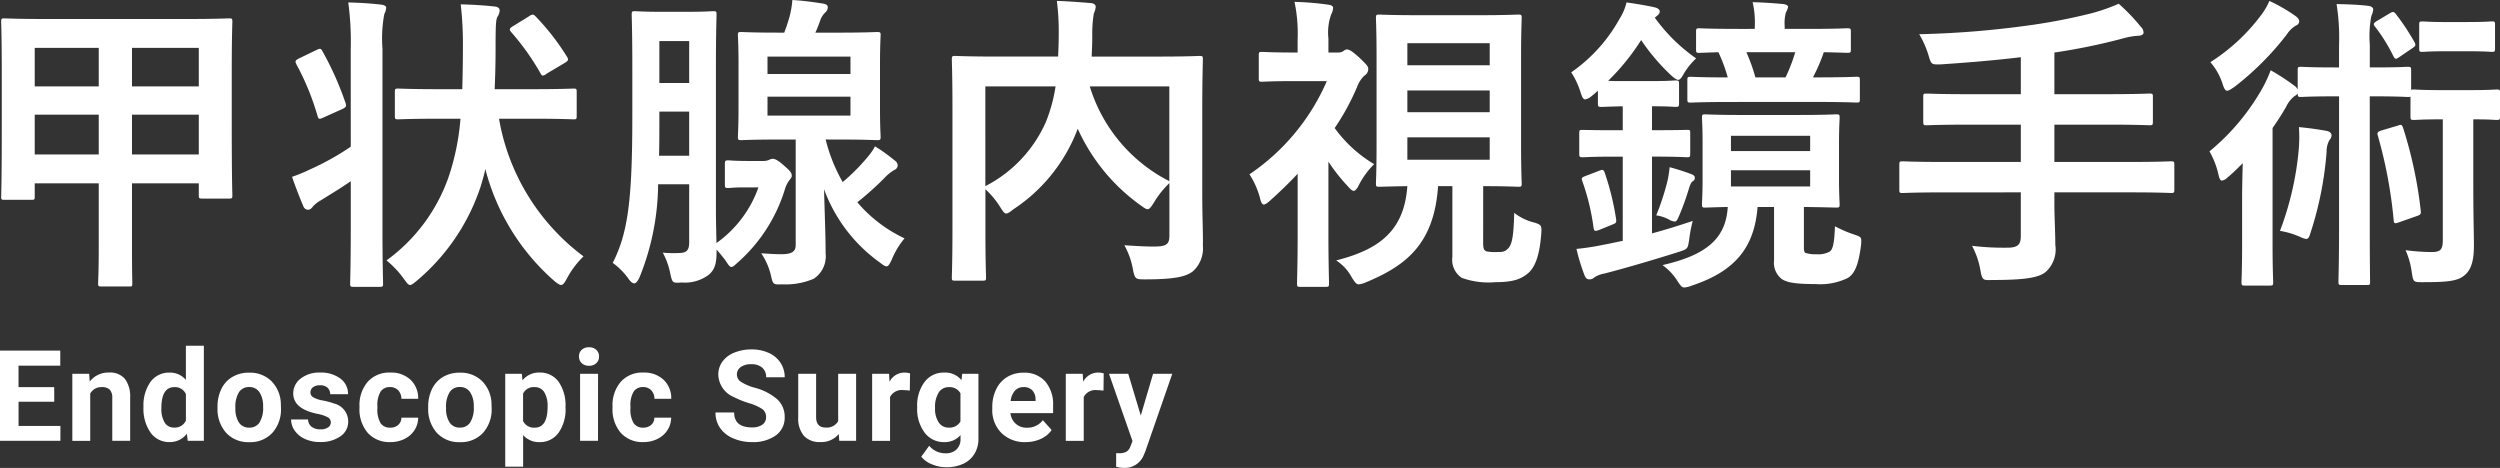
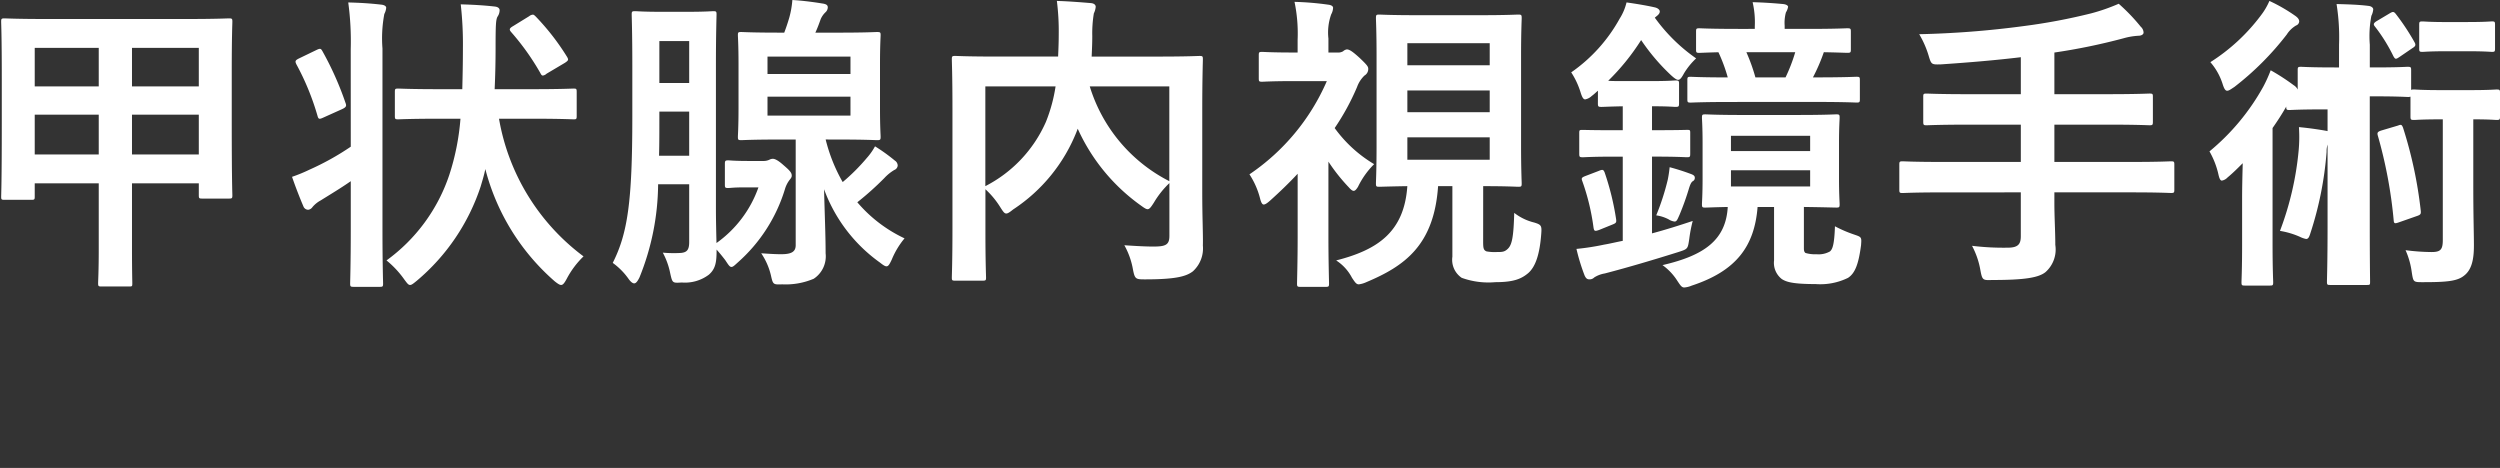
<svg xmlns="http://www.w3.org/2000/svg" width="249.387" height="46.676" viewBox="0 0 249.387 46.676">
  <rect x="0" y="0" width="249.387" height="46.676" fill="#333333" stroke="none" />
  <g id="グループ_165249" data-name="グループ 165249" transform="translate(17016.945 20255.713)">
    <g id="グループ_165195" data-name="グループ 165195" transform="translate(-422.346 -83.879)">
-       <path id="パス_1302478" data-name="パス 1302478" d="M-77.215-7.909h-3.559V-5.5H-76.6v1.489h-6.03v-9h6.017v1.5h-4.164v2.144h3.559Zm3.484-2.786.056.772a2.334,2.334,0,0,1,1.921-.9,1.94,1.94,0,0,1,1.582.624,2.911,2.911,0,0,1,.531,1.866v4.318h-1.785V-8.286a1.158,1.158,0,0,0-.247-.825,1.106,1.106,0,0,0-.822-.256,1.228,1.228,0,0,0-1.131.643v4.714h-1.785V-10.7ZM-68.313-7.4a4.028,4.028,0,0,1,.7-2.49,2.275,2.275,0,0,1,1.918-.927,2.047,2.047,0,0,1,1.612.729V-13.5h1.792v9.489H-63.9l-.086-.71a2.1,2.1,0,0,1-1.717.834,2.269,2.269,0,0,1-1.894-.93A4.158,4.158,0,0,1-68.313-7.4Zm1.785.13A2.631,2.631,0,0,0-66.2-5.833a1.067,1.067,0,0,0,.951.5,1.2,1.2,0,0,0,1.168-.7V-8.669a1.178,1.178,0,0,0-1.155-.7Q-66.528-9.367-66.528-7.273Zm5.6-.142a3.964,3.964,0,0,1,.383-1.773,2.8,2.8,0,0,1,1.1-1.2,3.217,3.217,0,0,1,1.671-.426,3.044,3.044,0,0,1,2.209.828,3.323,3.323,0,0,1,.955,2.249l.012.457a3.494,3.494,0,0,1-.859,2.468,2.985,2.985,0,0,1-2.3.93,3,3,0,0,1-2.307-.927,3.555,3.555,0,0,1-.862-2.521Zm1.785.13a2.492,2.492,0,0,0,.358,1.455,1.183,1.183,0,0,0,1.026.5,1.185,1.185,0,0,0,1.013-.5,2.727,2.727,0,0,0,.365-1.591,2.467,2.467,0,0,0-.365-1.446,1.185,1.185,0,0,0-1.026-.513,1.166,1.166,0,0,0-1.013.51A2.773,2.773,0,0,0-59.145-7.285Zm9.52,1.427a.575.575,0,0,0-.324-.516,3.684,3.684,0,0,0-1.041-.337q-2.385-.5-2.385-2.026a1.837,1.837,0,0,1,.738-1.486,2.978,2.978,0,0,1,1.931-.6,3.205,3.205,0,0,1,2.036.6,1.889,1.889,0,0,1,.763,1.557h-1.785A.864.864,0,0,0-49.94-9.3a1.046,1.046,0,0,0-.772-.25,1.069,1.069,0,0,0-.7.2.644.644,0,0,0-.247.519.55.55,0,0,0,.281.479,2.892,2.892,0,0,0,.948.315,7.746,7.746,0,0,1,1.124.3,1.847,1.847,0,0,1,1.415,1.8,1.744,1.744,0,0,1-.785,1.48,3.385,3.385,0,0,1-2.026.565,3.535,3.535,0,0,1-1.492-.3,2.5,2.5,0,0,1-1.022-.822,1.909,1.909,0,0,1-.371-1.127h1.693a.932.932,0,0,0,.352.729,1.4,1.4,0,0,0,.877.253,1.293,1.293,0,0,0,.775-.195A.606.606,0,0,0-49.625-5.858Zm5.918.531a1.171,1.171,0,0,0,.8-.272.952.952,0,0,0,.321-.723h1.674a2.29,2.29,0,0,1-.371,1.245,2.446,2.446,0,0,1-1,.877,3.123,3.123,0,0,1-1.4.312A2.9,2.9,0,0,1-45.937-4.8a3.606,3.606,0,0,1-.828-2.518v-.117A3.565,3.565,0,0,1-45.944-9.9a2.868,2.868,0,0,1,2.255-.921,2.812,2.812,0,0,1,2.011.714,2.526,2.526,0,0,1,.769,1.9h-1.674a1.217,1.217,0,0,0-.321-.843,1.074,1.074,0,0,0-.815-.324,1.076,1.076,0,0,0-.942.454,2.628,2.628,0,0,0-.318,1.473v.185a2.662,2.662,0,0,0,.315,1.483A1.089,1.089,0,0,0-43.707-5.326Zm3.793-2.088a3.964,3.964,0,0,1,.383-1.773,2.8,2.8,0,0,1,1.1-1.2,3.217,3.217,0,0,1,1.671-.426,3.044,3.044,0,0,1,2.209.828,3.323,3.323,0,0,1,.955,2.249l.012.457a3.494,3.494,0,0,1-.859,2.468,2.985,2.985,0,0,1-2.3.93,3,3,0,0,1-2.307-.927,3.555,3.555,0,0,1-.862-2.521Zm1.785.13A2.492,2.492,0,0,0-37.77-5.83a1.183,1.183,0,0,0,1.026.5,1.185,1.185,0,0,0,1.013-.5,2.727,2.727,0,0,0,.365-1.591,2.467,2.467,0,0,0-.365-1.446,1.185,1.185,0,0,0-1.026-.513,1.166,1.166,0,0,0-1.013.51A2.773,2.773,0,0,0-38.129-7.285Zm11.917-.006a4.009,4.009,0,0,1-.7,2.474,2.248,2.248,0,0,1-1.894.93,2.083,2.083,0,0,1-1.637-.7v3.151h-1.785V-10.7h1.656l.062.655a2.1,2.1,0,0,1,1.693-.778A2.264,2.264,0,0,1-26.9-9.9a4.118,4.118,0,0,1,.686,2.521ZM-28-7.421a2.631,2.631,0,0,0-.331-1.439,1.077,1.077,0,0,0-.961-.507,1.169,1.169,0,0,0-1.155.643v2.737a1.189,1.189,0,0,0,1.168.661Q-28-5.326-28-7.421Zm5.029,3.41H-24.76V-10.7h1.792Zm-1.9-8.414a.879.879,0,0,1,.269-.661,1.01,1.01,0,0,1,.732-.259,1.012,1.012,0,0,1,.729.259.874.874,0,0,1,.272.661.877.877,0,0,1-.275.667,1.014,1.014,0,0,1-.726.259,1.014,1.014,0,0,1-.726-.259A.877.877,0,0,1-24.865-12.425Zm6.4,7.1a1.171,1.171,0,0,0,.8-.272.952.952,0,0,0,.321-.723h1.674a2.29,2.29,0,0,1-.371,1.245,2.446,2.446,0,0,1-1,.877,3.123,3.123,0,0,1-1.4.312A2.9,2.9,0,0,1-20.695-4.8a3.606,3.606,0,0,1-.828-2.518v-.117A3.565,3.565,0,0,1-20.7-9.9a2.868,2.868,0,0,1,2.255-.921,2.812,2.812,0,0,1,2.011.714,2.526,2.526,0,0,1,.769,1.9H-17.34a1.217,1.217,0,0,0-.321-.843,1.074,1.074,0,0,0-.815-.324,1.076,1.076,0,0,0-.942.454,2.628,2.628,0,0,0-.318,1.473v.185a2.662,2.662,0,0,0,.315,1.483A1.089,1.089,0,0,0-18.465-5.326ZM-6.208-6.371a.951.951,0,0,0-.371-.806A4.862,4.862,0,0,0-7.913-7.77a9.46,9.46,0,0,1-1.526-.615,2.493,2.493,0,0,1-1.532-2.23,2.172,2.172,0,0,1,.411-1.3,2.68,2.68,0,0,1,1.18-.893,4.441,4.441,0,0,1,1.727-.321,4.043,4.043,0,0,1,1.717.349,2.735,2.735,0,0,1,1.171.985,2.578,2.578,0,0,1,.417,1.446H-6.2a1.213,1.213,0,0,0-.389-.961,1.6,1.6,0,0,0-1.094-.343,1.709,1.709,0,0,0-1.056.287.906.906,0,0,0-.377.757.868.868,0,0,0,.442.735,4.991,4.991,0,0,0,1.3.556,5.619,5.619,0,0,1,2.3,1.18,2.35,2.35,0,0,1,.723,1.755,2.165,2.165,0,0,1-.883,1.832,3.868,3.868,0,0,1-2.379.664,4.593,4.593,0,0,1-1.89-.38,2.991,2.991,0,0,1-1.3-1.041,2.666,2.666,0,0,1-.448-1.532h1.86q0,1.489,1.779,1.489A1.731,1.731,0,0,0-6.579-5.62.874.874,0,0,0-6.208-6.371ZM1.045-4.69a2.239,2.239,0,0,1-1.829.8A2.112,2.112,0,0,1-2.424-4.5,2.637,2.637,0,0,1-3-6.315V-10.7h1.785v4.318q0,1.044.951,1.044a1.29,1.29,0,0,0,1.248-.63V-10.7H2.775v6.685H1.094ZM8.131-9.021a4.851,4.851,0,0,0-.643-.049,1.308,1.308,0,0,0-1.328.686v4.374H4.374V-10.7H6.061l.049.8A1.654,1.654,0,0,1,7.6-10.819a1.871,1.871,0,0,1,.556.08ZM8.866-7.4A3.918,3.918,0,0,1,9.6-9.88a2.372,2.372,0,0,1,1.974-.939,2.08,2.08,0,0,1,1.711.754l.074-.63h1.619v6.462a2.857,2.857,0,0,1-.4,1.526,2.559,2.559,0,0,1-1.121.988,3.942,3.942,0,0,1-1.693.34,3.665,3.665,0,0,1-1.433-.293,2.544,2.544,0,0,1-1.056-.757l.791-1.087a2.091,2.091,0,0,0,1.619.748,1.531,1.531,0,0,0,1.106-.38,1.425,1.425,0,0,0,.4-1.078v-.358a2.065,2.065,0,0,1-1.625.7A2.366,2.366,0,0,1,9.61-4.829a3.917,3.917,0,0,1-.744-2.5Zm1.785.13a2.433,2.433,0,0,0,.365,1.424,1.16,1.16,0,0,0,1,.516,1.24,1.24,0,0,0,1.168-.612V-8.755a1.237,1.237,0,0,0-1.155-.612,1.167,1.167,0,0,0-1.01.525A2.742,2.742,0,0,0,10.651-7.273Zm9.026,3.386a3.282,3.282,0,0,1-2.394-.9,3.206,3.206,0,0,1-.924-2.4v-.173a4.038,4.038,0,0,1,.389-1.8,2.856,2.856,0,0,1,1.1-1.223,3.1,3.1,0,0,1,1.628-.429,2.774,2.774,0,0,1,2.159.865A3.515,3.515,0,0,1,22.426-7.5v.729H18.17a1.659,1.659,0,0,0,.522,1.05,1.578,1.578,0,0,0,1.1.4,1.927,1.927,0,0,0,1.612-.748l.877.982a2.68,2.68,0,0,1-1.087.887A3.567,3.567,0,0,1,19.677-3.887Zm-.2-5.486a1.118,1.118,0,0,0-.862.358,1.851,1.851,0,0,0-.423,1.026h2.484v-.142a1.32,1.32,0,0,0-.321-.917A1.154,1.154,0,0,0,19.473-9.373Zm7.976.352a4.851,4.851,0,0,0-.643-.049,1.308,1.308,0,0,0-1.328.686v4.374H23.692V-10.7h1.687l.049.8a1.654,1.654,0,0,1,1.489-.921,1.871,1.871,0,0,1,.556.08Zm3.719,2.484L32.4-10.7h1.915L31.631-2.973l-.148.352a2.038,2.038,0,0,1-1.977,1.31,2.809,2.809,0,0,1-.791-.117V-2.781l.272.006a1.469,1.469,0,0,0,.757-.154,1.015,1.015,0,0,0,.392-.513l.21-.55L28-10.7h1.921Z" transform="translate(-16511.973 -20123.848)" fill="#fff" />
-     </g>
-     <path id="パス_1302655" data-name="パス 1302655" d="M7.006-6.2c.31,0,.341-.031.341-.31V-7.843h6.386v6.6c0,2.139-.062,3.131-.062,3.348,0,.31.031.341.341.341h2.759c.31,0,.31-.031.31-.341,0-.186-.031-1.209-.031-3.348v-6.6h6.665v1.178c0,.31.031.341.341.341h2.666c.31,0,.341-.031.341-.341,0-.186-.062-1.3-.062-7.378v-4.8c0-3.751.062-4.929.062-5.115,0-.31-.031-.341-.341-.341-.217,0-1.271.062-4.247.062H8.587c-2.976,0-4.03-.062-4.247-.062-.31,0-.341.031-.341.341,0,.186.062,1.4.062,5.7v4.309C4.061-7.843,4-6.727,4-6.51c0,.279.031.31.341.31ZM17.05-10.726v-3.968h6.665v3.968Zm6.665-10.633v3.844H17.05v-3.844ZM7.347-10.726v-3.968h6.386v3.968Zm0-10.633h6.386v3.844H7.347Zm42.47,7.068A23.922,23.922,0,0,1,48.7-8.68,17.316,17.316,0,0,1,42.439-.155a9.493,9.493,0,0,1,1.767,1.891c.279.372.4.558.589.558.155,0,.341-.155.682-.434a20.782,20.782,0,0,0,6.355-9.393c.155-.527.341-1.116.465-1.736A22.217,22.217,0,0,0,59.21,1.922c.31.248.5.372.651.372.186,0,.341-.217.558-.62A8.77,8.77,0,0,1,62.093-.558a21.721,21.721,0,0,1-8.432-13.733h3.224c2.976,0,4.03.062,4.216.062.279,0,.31-.031.31-.341v-2.387c0-.31-.031-.341-.31-.341-.186,0-1.24.062-4.216.062H53.227c.062-1.364.093-2.759.093-4.154,0-2.294.031-2.759.186-3.069a1.169,1.169,0,0,0,.217-.651c0-.186-.155-.341-.5-.372-1.085-.124-2.232-.186-3.379-.217a35.17,35.17,0,0,1,.217,4.34c0,1.488-.031,2.852-.062,4.123h-2.17c-3.007,0-4.03-.062-4.216-.062-.31,0-.341.031-.341.341v2.387c0,.31.031.341.341.341.186,0,1.209-.062,4.216-.062ZM38.874-11.5a26.435,26.435,0,0,1-4.123,2.294,15.48,15.48,0,0,1-1.736.713c.341.992.775,2.108,1.147,2.976a.521.521,0,0,0,.465.31.627.627,0,0,0,.434-.279,2.81,2.81,0,0,1,.806-.651c.992-.62,1.984-1.209,3.007-1.922v4.774c0,3.5-.062,5.239-.062,5.425,0,.31.031.341.372.341h2.573c.31,0,.341-.031.341-.341,0-.155-.062-1.922-.062-5.456V-21.3a13.067,13.067,0,0,1,.186-3.441,1.583,1.583,0,0,0,.186-.62c0-.155-.186-.279-.5-.31-1.085-.124-2.077-.186-3.286-.217a28.691,28.691,0,0,1,.248,4.681ZM33.7-20.3c-.372.186-.4.279-.248.589a25.555,25.555,0,0,1,2.108,5.146c.093.341.186.341.589.155l1.86-.837c.4-.186.465-.31.341-.62a31.162,31.162,0,0,0-2.294-5.146c-.155-.279-.217-.31-.558-.155Zm21.359-3.224c-.372.217-.4.341-.186.589a24.633,24.633,0,0,1,2.914,4.092c.093.186.155.248.248.248a.682.682,0,0,0,.372-.186l1.829-1.085c.372-.248.372-.31.217-.589a23.829,23.829,0,0,0-3.1-4c-.124-.124-.217-.217-.31-.217a.662.662,0,0,0-.372.155ZM87.544-12.214c2.7,0,3.627.062,3.813.062.341,0,.372-.031.372-.341,0-.186-.062-.961-.062-2.852v-4.4c0-1.891.062-2.7.062-2.883,0-.279-.031-.31-.372-.31-.186,0-1.116.062-3.813.062H85.219c.186-.4.341-.806.527-1.333a2.053,2.053,0,0,1,.465-.682.7.7,0,0,0,.248-.5c0-.217-.124-.341-.589-.4-.744-.124-1.891-.279-2.945-.341a9.055,9.055,0,0,1-.31,1.767c-.155.527-.31.992-.5,1.488h-.5c-2.666,0-3.6-.062-3.782-.062-.31,0-.341.031-.341.31,0,.217.062.992.062,2.883v4.4c0,1.891-.062,2.666-.062,2.852,0,.31.031.341.341.341.186,0,1.116-.062,3.782-.062h1.643v10.54c0,.682-.465.9-1.457.9-.527,0-1.054-.031-1.984-.093a6.6,6.6,0,0,1,.961,2.17c.217.961.217.961,1.147.93a7.139,7.139,0,0,0,3.131-.558A2.679,2.679,0,0,0,86.242-.868c0-1.8-.093-3.906-.155-6.386A15.557,15.557,0,0,0,91.667.062c.31.248.5.372.651.372.186,0,.31-.217.527-.682a8.1,8.1,0,0,1,1.271-2.108,13.966,13.966,0,0,1-4.712-3.6A29.712,29.712,0,0,0,92.1-8.37a4.469,4.469,0,0,1,.992-.806.52.52,0,0,0,.341-.434.6.6,0,0,0-.279-.5,17.835,17.835,0,0,0-1.984-1.426,6.106,6.106,0,0,1-.806,1.147,19.718,19.718,0,0,1-2.418,2.418,16.435,16.435,0,0,1-1.7-4.247ZM88.722-14.6H80.445v-1.891h8.277Zm-8.277-5.89h8.277v1.736H80.445ZM75.361-1.24c.279.31.558.651.868,1.054.31.465.434.682.62.682.155,0,.31-.155.651-.465a15.939,15.939,0,0,0,4.681-7.285,2.864,2.864,0,0,1,.465-.93c.155-.186.217-.279.217-.434,0-.279-.186-.5-.837-1.054-.558-.5-.868-.62-1.054-.62a.754.754,0,0,0-.341.093,1.334,1.334,0,0,1-.62.124h-1.4c-1.488,0-1.891-.062-2.077-.062-.279,0-.341.031-.341.341v2.077c0,.31.031.341.341.341.186,0,.527-.062,1.519-.062h1.488a11.5,11.5,0,0,1-4.185,5.549C75.33-2.976,75.3-4.185,75.3-5.332v-14.26c0-3.224.062-4.9.062-5.084,0-.31-.031-.341-.341-.341-.155,0-.775.062-2.635.062H69.874c-1.829,0-2.418-.062-2.635-.062-.31,0-.341.031-.341.341,0,.186.062,1.86.062,5.084v5.084c0,8.494-.465,11.656-1.953,14.6a6.779,6.779,0,0,1,1.612,1.643c.186.248.372.4.527.4.186,0,.341-.217.527-.589a25.163,25.163,0,0,0,1.86-9.3h3.1v5.766c0,.806-.248,1.023-.806,1.085A12.257,12.257,0,0,1,70-.93a7.322,7.322,0,0,1,.744,2.077c.217.961.217.961,1.147.9a3.966,3.966,0,0,0,2.7-.775c.682-.589.775-1.271.775-2.449ZM69.626-10.6c.031-1.147.031-2.449.031-3.875V-15h2.976v4.4Zm3.007-11.439v4.185H69.657v-4.185Zm51.181,6.913c0-3.224.062-4.9.062-5.084,0-.31-.031-.341-.341-.341-.186,0-1.24.062-4.154.062h-6.6c.031-.682.062-1.364.062-2.046A12.138,12.138,0,0,1,113-24.8a1.9,1.9,0,0,0,.186-.651c0-.186-.155-.341-.465-.372-1.116-.093-2.325-.186-3.41-.217a24.07,24.07,0,0,1,.186,3.317c0,.775-.031,1.519-.062,2.232h-6.076c-2.945,0-3.968-.062-4.185-.062-.31,0-.341.031-.341.341,0,.217.062,1.7.062,4.9v12c0,3.193-.062,4.65-.062,4.867,0,.279.031.31.341.31h2.7c.341,0,.372-.031.372-.31,0-.186-.062-1.612-.062-4.5V-7.254a8.516,8.516,0,0,1,1.488,1.8c.279.434.4.62.589.62.155,0,.341-.124.682-.4a16.615,16.615,0,0,0,6.355-7.812l.093-.248a19,19,0,0,0,6.293,7.657c.341.248.527.372.682.372.186,0,.341-.217.62-.651a9.137,9.137,0,0,1,1.55-1.953V-2.6c0,.775-.279,1.023-1.24,1.054-.589.031-1.953-.031-3.255-.124A7.591,7.591,0,0,1,116.9.744c.186.961.279.992,1.178.992,3.038,0,4.123-.279,4.805-.806a3.089,3.089,0,0,0,.992-2.573c.031-1.054-.062-2.7-.062-5.394ZM120.528-8.06a15.8,15.8,0,0,1-7.936-9.455h7.936Zm-18.352-9.455h7.006a15.843,15.843,0,0,1-.961,3.534,13.155,13.155,0,0,1-6.045,6.417Zm49.662,9.951c2.418,0,3.286.062,3.5.062.31,0,.341-.031.341-.341,0-.186-.062-1.333-.062-3.782v-8.9c0-2.449.062-3.6.062-3.782,0-.341-.031-.372-.341-.372-.217,0-1.147.062-3.875.062h-6.138c-2.728,0-3.689-.062-3.844-.062-.31,0-.341.031-.341.372,0,.186.062,1.333.062,3.782v8.9c0,2.449-.062,3.565-.062,3.782,0,.31.031.341.341.341.124,0,.9-.031,2.79-.062-.31,4.557-2.945,6.355-7.1,7.409a4.558,4.558,0,0,1,1.581,1.736c.31.465.434.651.682.651a2.578,2.578,0,0,0,.744-.217c3.751-1.581,6.758-3.627,7.161-9.579h1.426V-.527a2.168,2.168,0,0,0,.93,2.108,7.827,7.827,0,0,0,3.348.434c1.8,0,2.6-.31,3.317-.93.682-.62,1.116-1.8,1.271-3.906.062-.806,0-.9-.713-1.116a5.258,5.258,0,0,1-1.984-.961c-.062,2.356-.217,3.162-.62,3.565-.341.341-.589.341-1.116.341a4.569,4.569,0,0,1-1.023-.062c-.31-.124-.341-.341-.341-.992Zm.651-2.635h-8.215v-2.232h8.215Zm0-11.625v2.2h-8.215v-2.2Zm-8.215,6.882v-2.17h8.215v2.17ZM136.4-20.894v-1.395a5.379,5.379,0,0,1,.279-2.418,1.453,1.453,0,0,0,.186-.651c0-.155-.186-.279-.5-.31a29.249,29.249,0,0,0-3.348-.279,15.406,15.406,0,0,1,.31,3.782v1.271h-.341c-2.263,0-3.007-.062-3.193-.062-.31,0-.341.031-.341.341v2.294c0,.31.031.341.341.341.186,0,.93-.062,3.193-.062h3.255a21.583,21.583,0,0,1-7.719,9.3,8,8,0,0,1,1.085,2.511c.093.31.186.5.341.5s.372-.155.682-.434c.93-.837,1.829-1.7,2.7-2.635v6.355c0,2.294-.062,4.4-.062,4.588,0,.31.031.341.372.341h2.449c.341,0,.372-.031.372-.341,0-.155-.062-2.294-.062-4.588v-7.564a18.061,18.061,0,0,0,2.015,2.542c.217.248.372.372.5.372.155,0,.279-.155.434-.4a8.172,8.172,0,0,1,1.612-2.263,13.157,13.157,0,0,1-3.937-3.6,23.663,23.663,0,0,0,2.232-4.092A2.974,2.974,0,0,1,140-18.6a.748.748,0,0,0,.372-.682c0-.217-.155-.4-.837-1.054-.744-.682-1.054-.868-1.3-.868a.707.707,0,0,0-.372.186.98.98,0,0,1-.589.124Zm41.354,6.231c-2.635,0-3.534-.062-3.751-.062-.31,0-.341.031-.341.341,0,.186.062.9.062,2.573v3.472c0,1.643-.062,2.356-.062,2.573,0,.31.031.341.341.341.155,0,.744-.031,2.232-.062-.186,3.286-2.325,4.836-6.51,5.8a5.625,5.625,0,0,1,1.488,1.581c.31.465.434.651.682.651a2.313,2.313,0,0,0,.744-.186C177.072.9,178.9-1.55,179.211-5.487h1.643V-.155a2.04,2.04,0,0,0,.775,1.86c.434.279,1.054.5,3.379.5a6.284,6.284,0,0,0,3.224-.62c.713-.465,1.054-1.395,1.3-3.255.062-.837.062-.806-.744-1.085a12.474,12.474,0,0,1-1.86-.806c-.062,1.86-.248,2.294-.5,2.511a2.3,2.3,0,0,1-1.333.279A3.326,3.326,0,0,1,183.985-.9c-.155-.124-.155-.31-.155-.558v-4.03c2.2.031,3.038.062,3.224.062.31,0,.341-.031.341-.341,0-.186-.062-.93-.062-2.573v-3.472c0-1.674.062-2.387.062-2.573,0-.31-.031-.341-.341-.341-.186,0-1.116.062-3.72.062Zm6.7,7.13h-7.9V-9.145h7.9Zm0-5.053v1.519h-7.9v-1.519Zm-21.173-3.255c0,.341.031.372.372.372.155,0,.62-.031,2.108-.062v2.387h-.775c-2.294,0-3.007-.031-3.193-.031-.341,0-.372,0-.372.31v2.046c0,.341.031.372.372.372.186,0,.9-.062,3.193-.062h.775v8.4c-.651.124-1.271.279-1.829.372a24.553,24.553,0,0,1-2.79.434,19.851,19.851,0,0,0,.806,2.635c.124.279.248.4.465.4a.628.628,0,0,0,.5-.186,2.8,2.8,0,0,1,1.054-.4c2.387-.62,5.084-1.426,7.347-2.139.961-.31.93-.31,1.085-1.333a13.752,13.752,0,0,1,.341-1.767c-1.3.434-2.666.868-4.061,1.24v-7.657h.248c2.294,0,3.038.062,3.224.062.31,0,.341-.031.341-.372v-2.046c0-.31-.031-.31-.341-.31-.186,0-.93.031-3.224.031h-.248v-2.387c1.674,0,2.139.062,2.325.062.341,0,.372-.031.372-.372v-1.922c0-.31-.031-.341-.372-.341-.186,0-.651.062-2.48.062h-2.387c-.9,0-1.457,0-1.829-.031a22.467,22.467,0,0,0,3.286-4.061,20.32,20.32,0,0,0,2.976,3.5c.341.31.558.465.713.465.186,0,.341-.186.589-.651a7.056,7.056,0,0,1,1.209-1.488,17.132,17.132,0,0,1-4.123-4.061l.186-.155c.248-.186.31-.341.31-.465s-.124-.31-.465-.4c-.806-.186-1.922-.372-2.852-.5a5.318,5.318,0,0,1-.682,1.612,15.8,15.8,0,0,1-4.836,5.363,7.85,7.85,0,0,1,.93,1.984c.155.5.279.713.465.713a1.3,1.3,0,0,0,.651-.341c.217-.155.4-.341.62-.527Zm21.7-.124c2.945,0,3.937.062,4.092.062.31,0,.341-.031.341-.341v-1.891c0-.31-.031-.341-.341-.341-.155,0-1.147.062-4.092.062h-.248a18.064,18.064,0,0,0,1.085-2.511c1.55.031,2.17.062,2.325.062.341,0,.372-.031.372-.341v-1.767c0-.31-.031-.341-.372-.341-.186,0-1.116.062-3.906.062h-2.325v-.31a4.023,4.023,0,0,1,.124-1.333,1.588,1.588,0,0,0,.217-.558c0-.124-.186-.248-.5-.279-.992-.093-1.984-.155-3.038-.186a8.8,8.8,0,0,1,.217,2.418v.248H177.32c-2.79,0-3.751-.062-3.906-.062-.31,0-.341.031-.341.341V-21.2c0,.31.031.341.341.341.093,0,.651-.031,1.891-.062a16.11,16.11,0,0,1,.93,2.511c-2.6,0-3.534-.062-3.689-.062-.31,0-.341.031-.341.341v1.891c0,.31.031.341.341.341.186,0,1.147-.062,4.092-.062Zm-2.015-4.96A16.668,16.668,0,0,1,182-18.414h-3.007a18.344,18.344,0,0,0-.9-2.511ZM162.068-8.587c-.4.155-.465.217-.341.527a22.346,22.346,0,0,1,1.116,4.619c.062.372.124.4.558.248l1.3-.527c.4-.155.434-.217.4-.527a26.47,26.47,0,0,0-1.147-4.681c-.124-.31-.217-.31-.589-.155Zm8.37-.868a12.327,12.327,0,0,1-.186,1.24A24.163,24.163,0,0,1,169.1-4.65a3.869,3.869,0,0,1,1.24.4,1.368,1.368,0,0,0,.589.217c.217,0,.279-.186.5-.682a26.579,26.579,0,0,0,.961-2.7c.124-.372.217-.558.372-.651a.356.356,0,0,0,.186-.341c0-.155-.093-.248-.31-.341A23.062,23.062,0,0,0,170.438-9.455Zm35.03,2.511v4.371c0,.775-.248,1.147-1.3,1.147a25.845,25.845,0,0,1-3.565-.186,8.1,8.1,0,0,1,.837,2.449c.186.992.248.992,1.178.961,3.162,0,4.588-.217,5.3-.775a3.011,3.011,0,0,0,.992-2.728c0-1.333-.093-2.759-.093-4.216V-6.944h7.719c2.759,0,3.72.062,3.906.062.31,0,.341-.031.341-.341V-9.7c0-.31-.031-.341-.341-.341-.186,0-1.147.062-3.906.062h-7.719V-13.7h5.27c3.007,0,4.03.062,4.216.062.31,0,.341-.031.341-.372v-2.48c0-.279-.031-.31-.341-.31-.186,0-1.209.062-4.216.062h-5.27v-4.154a60.363,60.363,0,0,0,6.913-1.426,6.73,6.73,0,0,1,1.457-.248c.341,0,.527-.155.527-.31a.812.812,0,0,0-.279-.589,18.716,18.716,0,0,0-2.2-2.294,18.882,18.882,0,0,1-2.759.961,58.352,58.352,0,0,1-6.758,1.271,93.127,93.127,0,0,1-10.385.806,9.554,9.554,0,0,1,.93,2.108c.279.93.279.93,1.271.9,2.728-.186,5.332-.4,7.936-.713v3.689h-5.146c-3.038,0-4.061-.062-4.247-.062-.31,0-.341.031-.341.31v2.48c0,.341.031.372.341.372.186,0,1.209-.062,4.247-.062h5.146v3.72h-7.874c-2.759,0-3.72-.062-3.906-.062-.31,0-.341.031-.341.341v2.48c0,.31.031.341.341.341.186,0,1.147-.062,3.906-.062Zm31.744-12.462h-.465c-2.387,0-3.131-.062-3.317-.062-.31,0-.341.031-.341.341V-17.2a1.033,1.033,0,0,0-.4-.434,20.871,20.871,0,0,0-2.294-1.488,13.651,13.651,0,0,1-.744,1.643,22.391,22.391,0,0,1-5.363,6.448,8.261,8.261,0,0,1,.9,2.325c.093.4.186.589.341.589a1.01,1.01,0,0,0,.558-.31c.527-.434,1.023-.93,1.519-1.426-.031,1.178-.062,2.511-.062,3.5V-1.8c0,2.48-.062,3.627-.062,3.813,0,.31.031.341.341.341h2.48c.31,0,.341-.031.341-.341,0-.155-.062-1.333-.062-3.813V-13.361c.5-.713.961-1.426,1.364-2.139a2.87,2.87,0,0,1,.837-1.054.9.9,0,0,0,.31-.248c0,.31.031.341.341.341.186,0,.93-.062,3.317-.062h.465V-3.565c0,3.534-.062,5.332-.062,5.518,0,.31.031.341.31.341H240c.31,0,.31-.031.31-.341,0-.186-.031-1.984-.031-5.518V-16.523h.465c2.387,0,3.1.062,3.286.062a.778.778,0,0,0,.31-.031v1.953c0,.341.031.372.372.372.186,0,.744-.062,2.635-.062h.217V-2.2c0,.961-.217,1.209-1.116,1.209a20.529,20.529,0,0,1-2.6-.186,7.918,7.918,0,0,1,.62,2.2c.155.992.155.992,1.116.992,2.325,0,3.379-.093,4.061-.62.806-.589,1.023-1.643,1.023-3.038,0-1.271-.062-2.79-.062-6.076v-6.51c1.643,0,2.139.062,2.325.062.31,0,.341-.031.341-.372v-2.325c0-.31-.031-.341-.341-.341-.186,0-.713.062-2.635.062h-2.945c-1.891,0-2.449-.062-2.635-.062s-.279,0-.31.062v-1.984c0-.31-.031-.341-.372-.341-.186,0-.9.062-3.286.062h-.465v-2.263a10.8,10.8,0,0,1,.155-2.883,1.724,1.724,0,0,0,.186-.651c0-.155-.186-.31-.465-.341-.992-.124-2.015-.155-3.193-.186a20.915,20.915,0,0,1,.248,4.061ZM231.322-3.1a8.038,8.038,0,0,1,1.984.589,2.441,2.441,0,0,0,.62.217c.217,0,.31-.186.434-.589a34.36,34.36,0,0,0,1.612-8.091,2.338,2.338,0,0,1,.279-1.178.8.8,0,0,0,.217-.465c0-.217-.155-.4-.527-.465-.868-.155-1.767-.279-2.728-.372a14.733,14.733,0,0,1-.031,2.356A30.525,30.525,0,0,1,231.322-3.1Zm-1.054-22.94a6.663,6.663,0,0,1-.837,1.426,18.977,18.977,0,0,1-5.053,4.681,6.142,6.142,0,0,1,1.209,2.139c.155.5.279.713.465.713s.372-.155.713-.372A28.8,28.8,0,0,0,232-22.692a2.757,2.757,0,0,1,.93-.9.459.459,0,0,0,.31-.4c0-.217-.155-.4-.434-.589A16.542,16.542,0,0,0,230.268-26.04Zm11.16,12.927c-.372.124-.434.217-.341.527a45.718,45.718,0,0,1,1.581,8.463c.031.31.124.31.558.155l1.767-.62c.372-.124.4-.217.372-.527a42.513,42.513,0,0,0-1.767-8.277c-.124-.31-.186-.341-.5-.217Zm6.541-10.819c-1.736,0-2.232-.062-2.418-.062-.31,0-.341.031-.341.341V-21.3c0,.31.031.341.341.341.186,0,.682-.062,2.418-.062h2.077c1.736,0,2.232.062,2.418.062.279,0,.31-.031.31-.341v-2.356c0-.31-.031-.341-.31-.341-.186,0-.682.062-2.418.062Zm-7.006-.093c-.341.217-.341.341-.155.558a16.526,16.526,0,0,1,1.829,2.945c.093.155.155.248.248.248s.186-.062.372-.186l1.271-.868c.31-.186.372-.31.217-.589a22.755,22.755,0,0,0-1.891-2.852c-.186-.217-.279-.217-.589-.031Z" transform="translate(-17020.828 -20229.58)" fill="#fff" />
+       </g>
+     <path id="パス_1302655" data-name="パス 1302655" d="M7.006-6.2c.31,0,.341-.031.341-.31V-7.843h6.386v6.6c0,2.139-.062,3.131-.062,3.348,0,.31.031.341.341.341h2.759c.31,0,.31-.031.31-.341,0-.186-.031-1.209-.031-3.348v-6.6h6.665v1.178c0,.31.031.341.341.341h2.666c.31,0,.341-.031.341-.341,0-.186-.062-1.3-.062-7.378v-4.8c0-3.751.062-4.929.062-5.115,0-.31-.031-.341-.341-.341-.217,0-1.271.062-4.247.062H8.587c-2.976,0-4.03-.062-4.247-.062-.31,0-.341.031-.341.341,0,.186.062,1.4.062,5.7v4.309C4.061-7.843,4-6.727,4-6.51c0,.279.031.31.341.31ZM17.05-10.726v-3.968h6.665v3.968Zm6.665-10.633v3.844H17.05v-3.844ZM7.347-10.726v-3.968h6.386v3.968Zm0-10.633h6.386v3.844H7.347Zm42.47,7.068A23.922,23.922,0,0,1,48.7-8.68,17.316,17.316,0,0,1,42.439-.155a9.493,9.493,0,0,1,1.767,1.891c.279.372.4.558.589.558.155,0,.341-.155.682-.434a20.782,20.782,0,0,0,6.355-9.393c.155-.527.341-1.116.465-1.736A22.217,22.217,0,0,0,59.21,1.922c.31.248.5.372.651.372.186,0,.341-.217.558-.62A8.77,8.77,0,0,1,62.093-.558a21.721,21.721,0,0,1-8.432-13.733h3.224c2.976,0,4.03.062,4.216.062.279,0,.31-.031.31-.341v-2.387c0-.31-.031-.341-.31-.341-.186,0-1.24.062-4.216.062H53.227c.062-1.364.093-2.759.093-4.154,0-2.294.031-2.759.186-3.069a1.169,1.169,0,0,0,.217-.651c0-.186-.155-.341-.5-.372-1.085-.124-2.232-.186-3.379-.217a35.17,35.17,0,0,1,.217,4.34c0,1.488-.031,2.852-.062,4.123h-2.17c-3.007,0-4.03-.062-4.216-.062-.31,0-.341.031-.341.341v2.387c0,.31.031.341.341.341.186,0,1.209-.062,4.216-.062ZM38.874-11.5a26.435,26.435,0,0,1-4.123,2.294,15.48,15.48,0,0,1-1.736.713c.341.992.775,2.108,1.147,2.976a.521.521,0,0,0,.465.31.627.627,0,0,0,.434-.279,2.81,2.81,0,0,1,.806-.651c.992-.62,1.984-1.209,3.007-1.922v4.774c0,3.5-.062,5.239-.062,5.425,0,.31.031.341.372.341h2.573c.31,0,.341-.031.341-.341,0-.155-.062-1.922-.062-5.456V-21.3a13.067,13.067,0,0,1,.186-3.441,1.583,1.583,0,0,0,.186-.62c0-.155-.186-.279-.5-.31-1.085-.124-2.077-.186-3.286-.217a28.691,28.691,0,0,1,.248,4.681ZM33.7-20.3c-.372.186-.4.279-.248.589a25.555,25.555,0,0,1,2.108,5.146c.093.341.186.341.589.155l1.86-.837c.4-.186.465-.31.341-.62a31.162,31.162,0,0,0-2.294-5.146c-.155-.279-.217-.31-.558-.155Zm21.359-3.224c-.372.217-.4.341-.186.589a24.633,24.633,0,0,1,2.914,4.092c.093.186.155.248.248.248a.682.682,0,0,0,.372-.186l1.829-1.085c.372-.248.372-.31.217-.589a23.829,23.829,0,0,0-3.1-4c-.124-.124-.217-.217-.31-.217a.662.662,0,0,0-.372.155ZM87.544-12.214c2.7,0,3.627.062,3.813.062.341,0,.372-.031.372-.341,0-.186-.062-.961-.062-2.852v-4.4c0-1.891.062-2.7.062-2.883,0-.279-.031-.31-.372-.31-.186,0-1.116.062-3.813.062H85.219c.186-.4.341-.806.527-1.333a2.053,2.053,0,0,1,.465-.682.7.7,0,0,0,.248-.5c0-.217-.124-.341-.589-.4-.744-.124-1.891-.279-2.945-.341a9.055,9.055,0,0,1-.31,1.767c-.155.527-.31.992-.5,1.488h-.5c-2.666,0-3.6-.062-3.782-.062-.31,0-.341.031-.341.31,0,.217.062.992.062,2.883v4.4c0,1.891-.062,2.666-.062,2.852,0,.31.031.341.341.341.186,0,1.116-.062,3.782-.062h1.643v10.54c0,.682-.465.9-1.457.9-.527,0-1.054-.031-1.984-.093a6.6,6.6,0,0,1,.961,2.17c.217.961.217.961,1.147.93a7.139,7.139,0,0,0,3.131-.558A2.679,2.679,0,0,0,86.242-.868c0-1.8-.093-3.906-.155-6.386A15.557,15.557,0,0,0,91.667.062c.31.248.5.372.651.372.186,0,.31-.217.527-.682a8.1,8.1,0,0,1,1.271-2.108,13.966,13.966,0,0,1-4.712-3.6A29.712,29.712,0,0,0,92.1-8.37a4.469,4.469,0,0,1,.992-.806.52.52,0,0,0,.341-.434.6.6,0,0,0-.279-.5,17.835,17.835,0,0,0-1.984-1.426,6.106,6.106,0,0,1-.806,1.147,19.718,19.718,0,0,1-2.418,2.418,16.435,16.435,0,0,1-1.7-4.247ZM88.722-14.6H80.445v-1.891h8.277Zm-8.277-5.89h8.277v1.736H80.445ZM75.361-1.24c.279.31.558.651.868,1.054.31.465.434.682.62.682.155,0,.31-.155.651-.465a15.939,15.939,0,0,0,4.681-7.285,2.864,2.864,0,0,1,.465-.93c.155-.186.217-.279.217-.434,0-.279-.186-.5-.837-1.054-.558-.5-.868-.62-1.054-.62a.754.754,0,0,0-.341.093,1.334,1.334,0,0,1-.62.124h-1.4c-1.488,0-1.891-.062-2.077-.062-.279,0-.341.031-.341.341v2.077c0,.31.031.341.341.341.186,0,.527-.062,1.519-.062h1.488a11.5,11.5,0,0,1-4.185,5.549C75.33-2.976,75.3-4.185,75.3-5.332v-14.26c0-3.224.062-4.9.062-5.084,0-.31-.031-.341-.341-.341-.155,0-.775.062-2.635.062H69.874c-1.829,0-2.418-.062-2.635-.062-.31,0-.341.031-.341.341,0,.186.062,1.86.062,5.084v5.084c0,8.494-.465,11.656-1.953,14.6a6.779,6.779,0,0,1,1.612,1.643c.186.248.372.4.527.4.186,0,.341-.217.527-.589a25.163,25.163,0,0,0,1.86-9.3h3.1v5.766c0,.806-.248,1.023-.806,1.085A12.257,12.257,0,0,1,70-.93a7.322,7.322,0,0,1,.744,2.077c.217.961.217.961,1.147.9a3.966,3.966,0,0,0,2.7-.775c.682-.589.775-1.271.775-2.449ZM69.626-10.6c.031-1.147.031-2.449.031-3.875V-15h2.976v4.4Zm3.007-11.439v4.185H69.657v-4.185Zm51.181,6.913c0-3.224.062-4.9.062-5.084,0-.31-.031-.341-.341-.341-.186,0-1.24.062-4.154.062h-6.6c.031-.682.062-1.364.062-2.046A12.138,12.138,0,0,1,113-24.8a1.9,1.9,0,0,0,.186-.651c0-.186-.155-.341-.465-.372-1.116-.093-2.325-.186-3.41-.217a24.07,24.07,0,0,1,.186,3.317c0,.775-.031,1.519-.062,2.232h-6.076c-2.945,0-3.968-.062-4.185-.062-.31,0-.341.031-.341.341,0,.217.062,1.7.062,4.9v12c0,3.193-.062,4.65-.062,4.867,0,.279.031.31.341.31h2.7c.341,0,.372-.031.372-.31,0-.186-.062-1.612-.062-4.5V-7.254a8.516,8.516,0,0,1,1.488,1.8c.279.434.4.62.589.62.155,0,.341-.124.682-.4a16.615,16.615,0,0,0,6.355-7.812l.093-.248a19,19,0,0,0,6.293,7.657c.341.248.527.372.682.372.186,0,.341-.217.62-.651a9.137,9.137,0,0,1,1.55-1.953V-2.6c0,.775-.279,1.023-1.24,1.054-.589.031-1.953-.031-3.255-.124A7.591,7.591,0,0,1,116.9.744c.186.961.279.992,1.178.992,3.038,0,4.123-.279,4.805-.806a3.089,3.089,0,0,0,.992-2.573c.031-1.054-.062-2.7-.062-5.394ZM120.528-8.06a15.8,15.8,0,0,1-7.936-9.455h7.936Zm-18.352-9.455h7.006a15.843,15.843,0,0,1-.961,3.534,13.155,13.155,0,0,1-6.045,6.417Zm49.662,9.951c2.418,0,3.286.062,3.5.062.31,0,.341-.031.341-.341,0-.186-.062-1.333-.062-3.782v-8.9c0-2.449.062-3.6.062-3.782,0-.341-.031-.372-.341-.372-.217,0-1.147.062-3.875.062h-6.138c-2.728,0-3.689-.062-3.844-.062-.31,0-.341.031-.341.372,0,.186.062,1.333.062,3.782v8.9c0,2.449-.062,3.565-.062,3.782,0,.31.031.341.341.341.124,0,.9-.031,2.79-.062-.31,4.557-2.945,6.355-7.1,7.409a4.558,4.558,0,0,1,1.581,1.736c.31.465.434.651.682.651a2.578,2.578,0,0,0,.744-.217c3.751-1.581,6.758-3.627,7.161-9.579h1.426V-.527a2.168,2.168,0,0,0,.93,2.108,7.827,7.827,0,0,0,3.348.434c1.8,0,2.6-.31,3.317-.93.682-.62,1.116-1.8,1.271-3.906.062-.806,0-.9-.713-1.116a5.258,5.258,0,0,1-1.984-.961c-.062,2.356-.217,3.162-.62,3.565-.341.341-.589.341-1.116.341a4.569,4.569,0,0,1-1.023-.062c-.31-.124-.341-.341-.341-.992Zm.651-2.635h-8.215v-2.232h8.215Zm0-11.625v2.2h-8.215v-2.2Zm-8.215,6.882v-2.17h8.215v2.17ZM136.4-20.894v-1.395a5.379,5.379,0,0,1,.279-2.418,1.453,1.453,0,0,0,.186-.651c0-.155-.186-.279-.5-.31a29.249,29.249,0,0,0-3.348-.279,15.406,15.406,0,0,1,.31,3.782v1.271h-.341c-2.263,0-3.007-.062-3.193-.062-.31,0-.341.031-.341.341v2.294c0,.31.031.341.341.341.186,0,.93-.062,3.193-.062h3.255a21.583,21.583,0,0,1-7.719,9.3,8,8,0,0,1,1.085,2.511c.093.31.186.5.341.5s.372-.155.682-.434c.93-.837,1.829-1.7,2.7-2.635v6.355c0,2.294-.062,4.4-.062,4.588,0,.31.031.341.372.341h2.449c.341,0,.372-.031.372-.341,0-.155-.062-2.294-.062-4.588v-7.564a18.061,18.061,0,0,0,2.015,2.542c.217.248.372.372.5.372.155,0,.279-.155.434-.4a8.172,8.172,0,0,1,1.612-2.263,13.157,13.157,0,0,1-3.937-3.6,23.663,23.663,0,0,0,2.232-4.092A2.974,2.974,0,0,1,140-18.6a.748.748,0,0,0,.372-.682c0-.217-.155-.4-.837-1.054-.744-.682-1.054-.868-1.3-.868a.707.707,0,0,0-.372.186.98.98,0,0,1-.589.124Zm41.354,6.231c-2.635,0-3.534-.062-3.751-.062-.31,0-.341.031-.341.341,0,.186.062.9.062,2.573v3.472c0,1.643-.062,2.356-.062,2.573,0,.31.031.341.341.341.155,0,.744-.031,2.232-.062-.186,3.286-2.325,4.836-6.51,5.8a5.625,5.625,0,0,1,1.488,1.581c.31.465.434.651.682.651a2.313,2.313,0,0,0,.744-.186C177.072.9,178.9-1.55,179.211-5.487h1.643V-.155a2.04,2.04,0,0,0,.775,1.86c.434.279,1.054.5,3.379.5a6.284,6.284,0,0,0,3.224-.62c.713-.465,1.054-1.395,1.3-3.255.062-.837.062-.806-.744-1.085a12.474,12.474,0,0,1-1.86-.806c-.062,1.86-.248,2.294-.5,2.511a2.3,2.3,0,0,1-1.333.279A3.326,3.326,0,0,1,183.985-.9c-.155-.124-.155-.31-.155-.558v-4.03c2.2.031,3.038.062,3.224.062.31,0,.341-.031.341-.341,0-.186-.062-.93-.062-2.573v-3.472c0-1.674.062-2.387.062-2.573,0-.31-.031-.341-.341-.341-.186,0-1.116.062-3.72.062Zm6.7,7.13h-7.9V-9.145h7.9Zm0-5.053v1.519h-7.9v-1.519Zm-21.173-3.255c0,.341.031.372.372.372.155,0,.62-.031,2.108-.062v2.387h-.775c-2.294,0-3.007-.031-3.193-.031-.341,0-.372,0-.372.31v2.046c0,.341.031.372.372.372.186,0,.9-.062,3.193-.062h.775v8.4c-.651.124-1.271.279-1.829.372a24.553,24.553,0,0,1-2.79.434,19.851,19.851,0,0,0,.806,2.635c.124.279.248.4.465.4a.628.628,0,0,0,.5-.186,2.8,2.8,0,0,1,1.054-.4c2.387-.62,5.084-1.426,7.347-2.139.961-.31.93-.31,1.085-1.333a13.752,13.752,0,0,1,.341-1.767c-1.3.434-2.666.868-4.061,1.24v-7.657h.248c2.294,0,3.038.062,3.224.062.31,0,.341-.031.341-.372v-2.046c0-.31-.031-.31-.341-.31-.186,0-.93.031-3.224.031h-.248v-2.387c1.674,0,2.139.062,2.325.062.341,0,.372-.031.372-.372v-1.922c0-.31-.031-.341-.372-.341-.186,0-.651.062-2.48.062h-2.387c-.9,0-1.457,0-1.829-.031a22.467,22.467,0,0,0,3.286-4.061,20.32,20.32,0,0,0,2.976,3.5c.341.31.558.465.713.465.186,0,.341-.186.589-.651a7.056,7.056,0,0,1,1.209-1.488,17.132,17.132,0,0,1-4.123-4.061l.186-.155c.248-.186.31-.341.31-.465s-.124-.31-.465-.4c-.806-.186-1.922-.372-2.852-.5a5.318,5.318,0,0,1-.682,1.612,15.8,15.8,0,0,1-4.836,5.363,7.85,7.85,0,0,1,.93,1.984c.155.5.279.713.465.713a1.3,1.3,0,0,0,.651-.341c.217-.155.4-.341.62-.527Zm21.7-.124c2.945,0,3.937.062,4.092.062.31,0,.341-.031.341-.341v-1.891c0-.31-.031-.341-.341-.341-.155,0-1.147.062-4.092.062h-.248a18.064,18.064,0,0,0,1.085-2.511c1.55.031,2.17.062,2.325.062.341,0,.372-.031.372-.341v-1.767c0-.31-.031-.341-.372-.341-.186,0-1.116.062-3.906.062h-2.325v-.31a4.023,4.023,0,0,1,.124-1.333,1.588,1.588,0,0,0,.217-.558c0-.124-.186-.248-.5-.279-.992-.093-1.984-.155-3.038-.186a8.8,8.8,0,0,1,.217,2.418v.248H177.32c-2.79,0-3.751-.062-3.906-.062-.31,0-.341.031-.341.341V-21.2c0,.31.031.341.341.341.093,0,.651-.031,1.891-.062a16.11,16.11,0,0,1,.93,2.511c-2.6,0-3.534-.062-3.689-.062-.31,0-.341.031-.341.341v1.891c0,.31.031.341.341.341.186,0,1.147-.062,4.092-.062Zm-2.015-4.96A16.668,16.668,0,0,1,182-18.414h-3.007a18.344,18.344,0,0,0-.9-2.511ZM162.068-8.587c-.4.155-.465.217-.341.527a22.346,22.346,0,0,1,1.116,4.619c.062.372.124.4.558.248l1.3-.527c.4-.155.434-.217.4-.527a26.47,26.47,0,0,0-1.147-4.681c-.124-.31-.217-.31-.589-.155Zm8.37-.868a12.327,12.327,0,0,1-.186,1.24A24.163,24.163,0,0,1,169.1-4.65a3.869,3.869,0,0,1,1.24.4,1.368,1.368,0,0,0,.589.217c.217,0,.279-.186.5-.682a26.579,26.579,0,0,0,.961-2.7c.124-.372.217-.558.372-.651a.356.356,0,0,0,.186-.341c0-.155-.093-.248-.31-.341A23.062,23.062,0,0,0,170.438-9.455Zm35.03,2.511v4.371c0,.775-.248,1.147-1.3,1.147a25.845,25.845,0,0,1-3.565-.186,8.1,8.1,0,0,1,.837,2.449c.186.992.248.992,1.178.961,3.162,0,4.588-.217,5.3-.775a3.011,3.011,0,0,0,.992-2.728c0-1.333-.093-2.759-.093-4.216V-6.944h7.719c2.759,0,3.72.062,3.906.062.31,0,.341-.031.341-.341V-9.7c0-.31-.031-.341-.341-.341-.186,0-1.147.062-3.906.062h-7.719V-13.7h5.27c3.007,0,4.03.062,4.216.062.31,0,.341-.031.341-.372v-2.48c0-.279-.031-.31-.341-.31-.186,0-1.209.062-4.216.062h-5.27v-4.154a60.363,60.363,0,0,0,6.913-1.426,6.73,6.73,0,0,1,1.457-.248c.341,0,.527-.155.527-.31a.812.812,0,0,0-.279-.589,18.716,18.716,0,0,0-2.2-2.294,18.882,18.882,0,0,1-2.759.961,58.352,58.352,0,0,1-6.758,1.271,93.127,93.127,0,0,1-10.385.806,9.554,9.554,0,0,1,.93,2.108c.279.93.279.93,1.271.9,2.728-.186,5.332-.4,7.936-.713v3.689h-5.146c-3.038,0-4.061-.062-4.247-.062-.31,0-.341.031-.341.31v2.48c0,.341.031.372.341.372.186,0,1.209-.062,4.247-.062h5.146v3.72h-7.874c-2.759,0-3.72-.062-3.906-.062-.31,0-.341.031-.341.341v2.48c0,.31.031.341.341.341.186,0,1.147-.062,3.906-.062Zm31.744-12.462h-.465c-2.387,0-3.131-.062-3.317-.062-.31,0-.341.031-.341.341V-17.2a1.033,1.033,0,0,0-.4-.434,20.871,20.871,0,0,0-2.294-1.488,13.651,13.651,0,0,1-.744,1.643,22.391,22.391,0,0,1-5.363,6.448,8.261,8.261,0,0,1,.9,2.325c.093.4.186.589.341.589a1.01,1.01,0,0,0,.558-.31c.527-.434,1.023-.93,1.519-1.426-.031,1.178-.062,2.511-.062,3.5V-1.8c0,2.48-.062,3.627-.062,3.813,0,.31.031.341.341.341h2.48c.31,0,.341-.031.341-.341,0-.155-.062-1.333-.062-3.813V-13.361c.5-.713.961-1.426,1.364-2.139c0,.31.031.341.341.341.186,0,.93-.062,3.317-.062h.465V-3.565c0,3.534-.062,5.332-.062,5.518,0,.31.031.341.31.341H240c.31,0,.31-.031.31-.341,0-.186-.031-1.984-.031-5.518V-16.523h.465c2.387,0,3.1.062,3.286.062a.778.778,0,0,0,.31-.031v1.953c0,.341.031.372.372.372.186,0,.744-.062,2.635-.062h.217V-2.2c0,.961-.217,1.209-1.116,1.209a20.529,20.529,0,0,1-2.6-.186,7.918,7.918,0,0,1,.62,2.2c.155.992.155.992,1.116.992,2.325,0,3.379-.093,4.061-.62.806-.589,1.023-1.643,1.023-3.038,0-1.271-.062-2.79-.062-6.076v-6.51c1.643,0,2.139.062,2.325.062.31,0,.341-.031.341-.372v-2.325c0-.31-.031-.341-.341-.341-.186,0-.713.062-2.635.062h-2.945c-1.891,0-2.449-.062-2.635-.062s-.279,0-.31.062v-1.984c0-.31-.031-.341-.372-.341-.186,0-.9.062-3.286.062h-.465v-2.263a10.8,10.8,0,0,1,.155-2.883,1.724,1.724,0,0,0,.186-.651c0-.155-.186-.31-.465-.341-.992-.124-2.015-.155-3.193-.186a20.915,20.915,0,0,1,.248,4.061ZM231.322-3.1a8.038,8.038,0,0,1,1.984.589,2.441,2.441,0,0,0,.62.217c.217,0,.31-.186.434-.589a34.36,34.36,0,0,0,1.612-8.091,2.338,2.338,0,0,1,.279-1.178.8.8,0,0,0,.217-.465c0-.217-.155-.4-.527-.465-.868-.155-1.767-.279-2.728-.372a14.733,14.733,0,0,1-.031,2.356A30.525,30.525,0,0,1,231.322-3.1Zm-1.054-22.94a6.663,6.663,0,0,1-.837,1.426,18.977,18.977,0,0,1-5.053,4.681,6.142,6.142,0,0,1,1.209,2.139c.155.5.279.713.465.713s.372-.155.713-.372A28.8,28.8,0,0,0,232-22.692a2.757,2.757,0,0,1,.93-.9.459.459,0,0,0,.31-.4c0-.217-.155-.4-.434-.589A16.542,16.542,0,0,0,230.268-26.04Zm11.16,12.927c-.372.124-.434.217-.341.527a45.718,45.718,0,0,1,1.581,8.463c.031.31.124.31.558.155l1.767-.62c.372-.124.4-.217.372-.527a42.513,42.513,0,0,0-1.767-8.277c-.124-.31-.186-.341-.5-.217Zm6.541-10.819c-1.736,0-2.232-.062-2.418-.062-.31,0-.341.031-.341.341V-21.3c0,.31.031.341.341.341.186,0,.682-.062,2.418-.062h2.077c1.736,0,2.232.062,2.418.062.279,0,.31-.031.31-.341v-2.356c0-.31-.031-.341-.31-.341-.186,0-.682.062-2.418.062Zm-7.006-.093c-.341.217-.341.341-.155.558a16.526,16.526,0,0,1,1.829,2.945c.093.155.155.248.248.248s.186-.062.372-.186l1.271-.868c.31-.186.372-.31.217-.589a22.755,22.755,0,0,0-1.891-2.852c-.186-.217-.279-.217-.589-.031Z" transform="translate(-17020.828 -20229.58)" fill="#fff" />
  </g>
</svg>